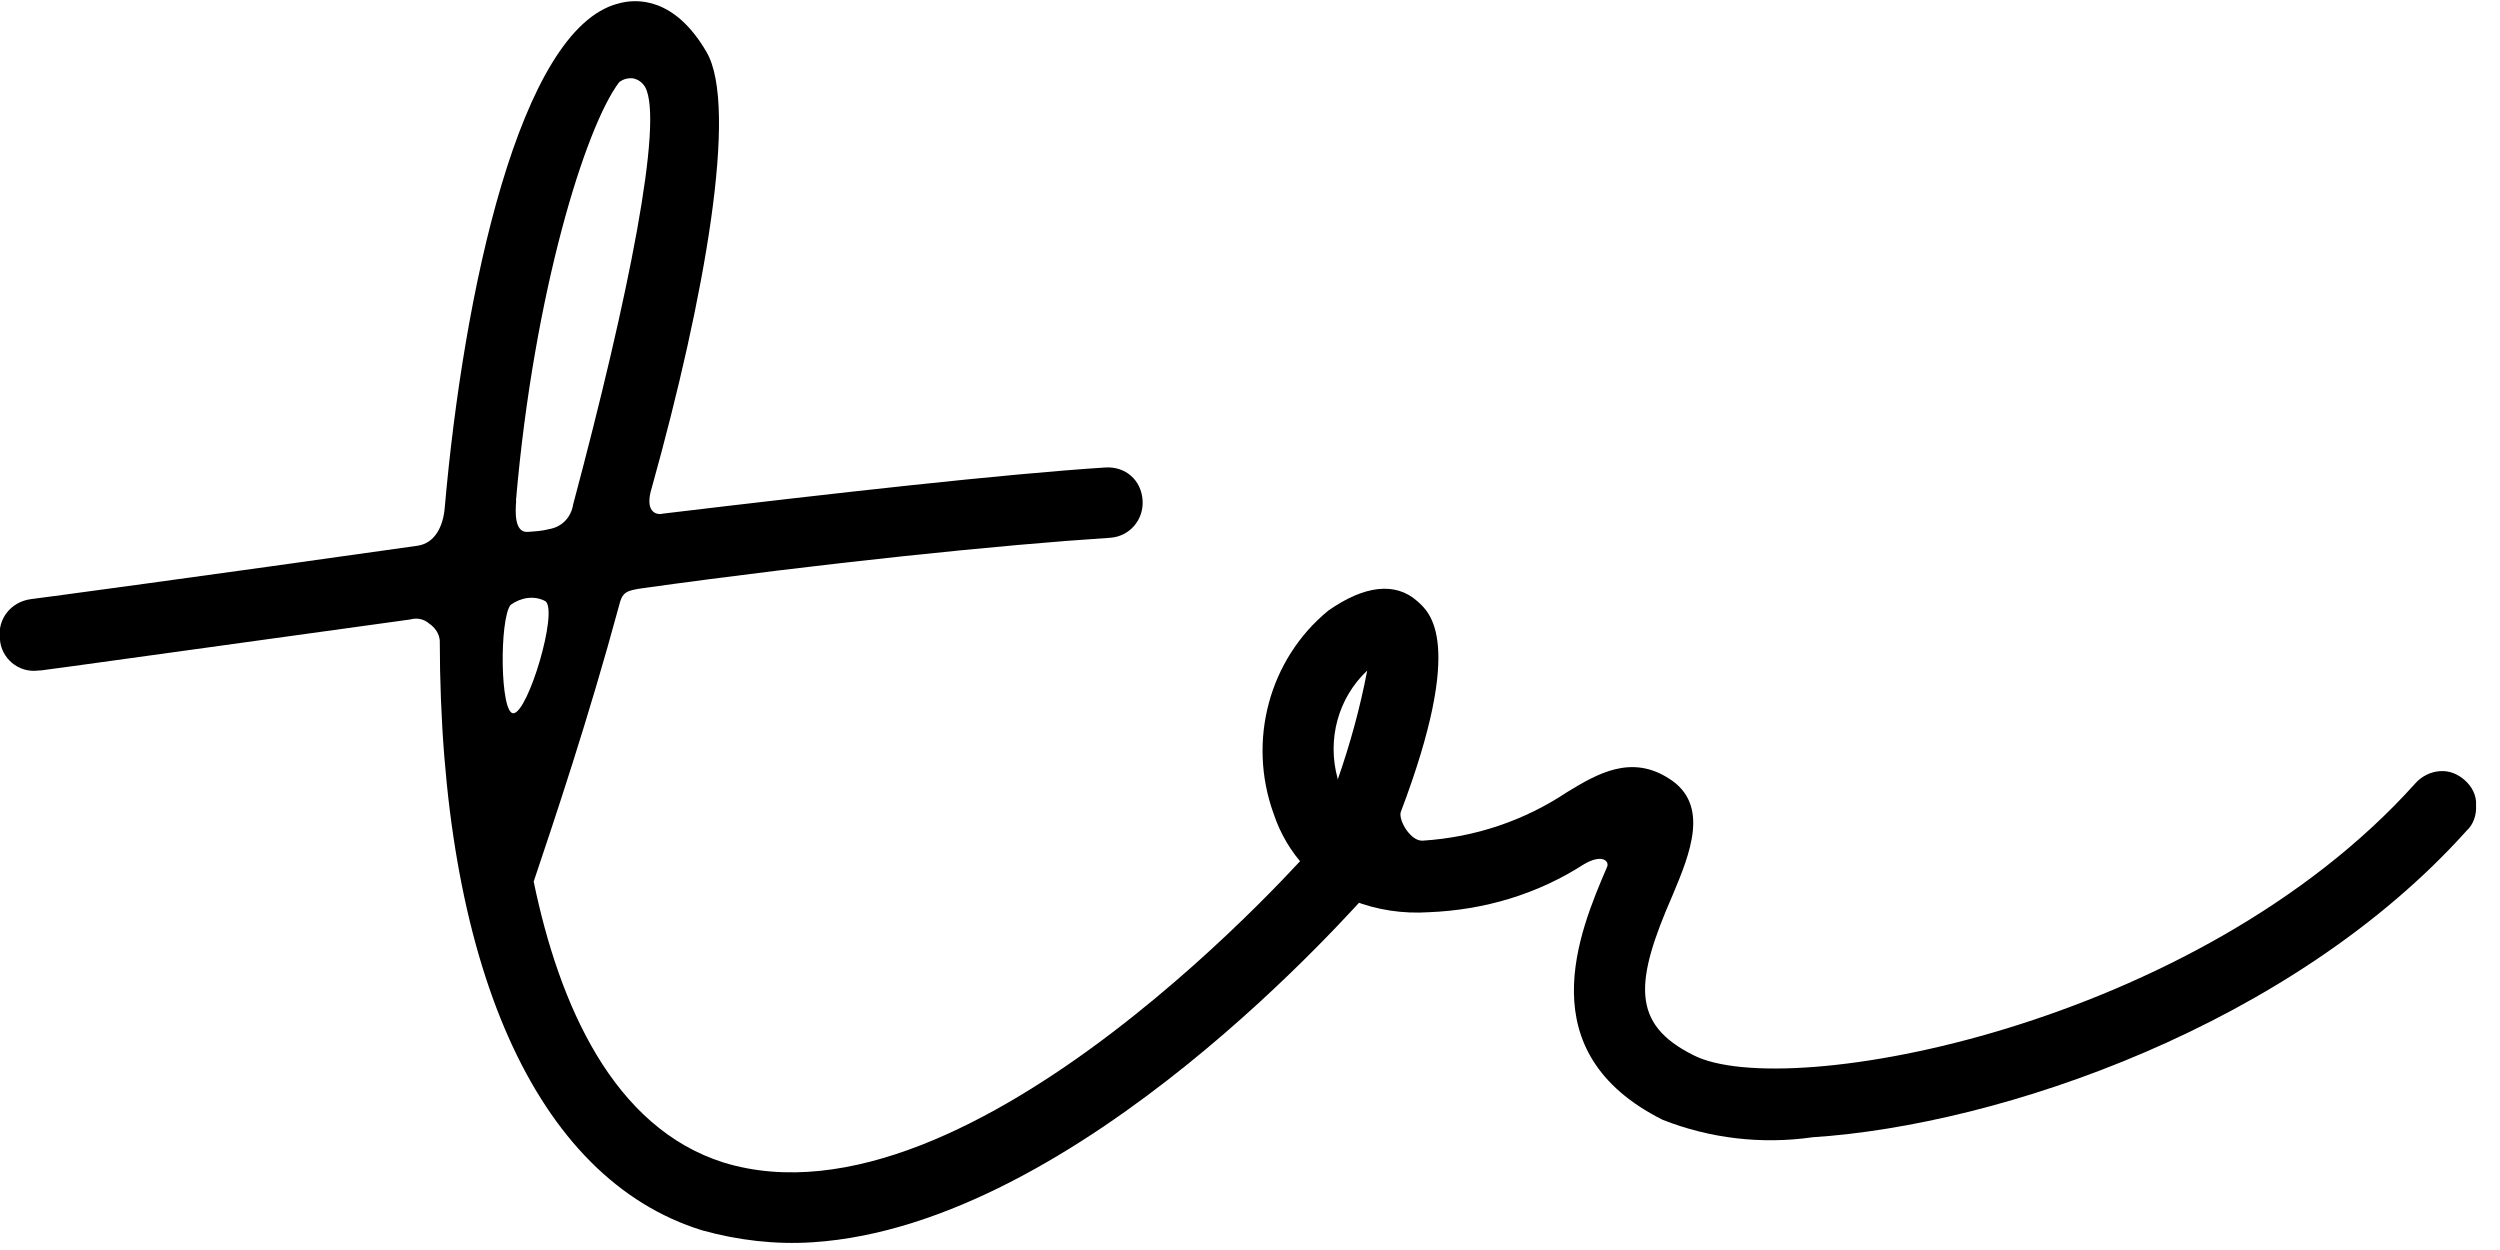
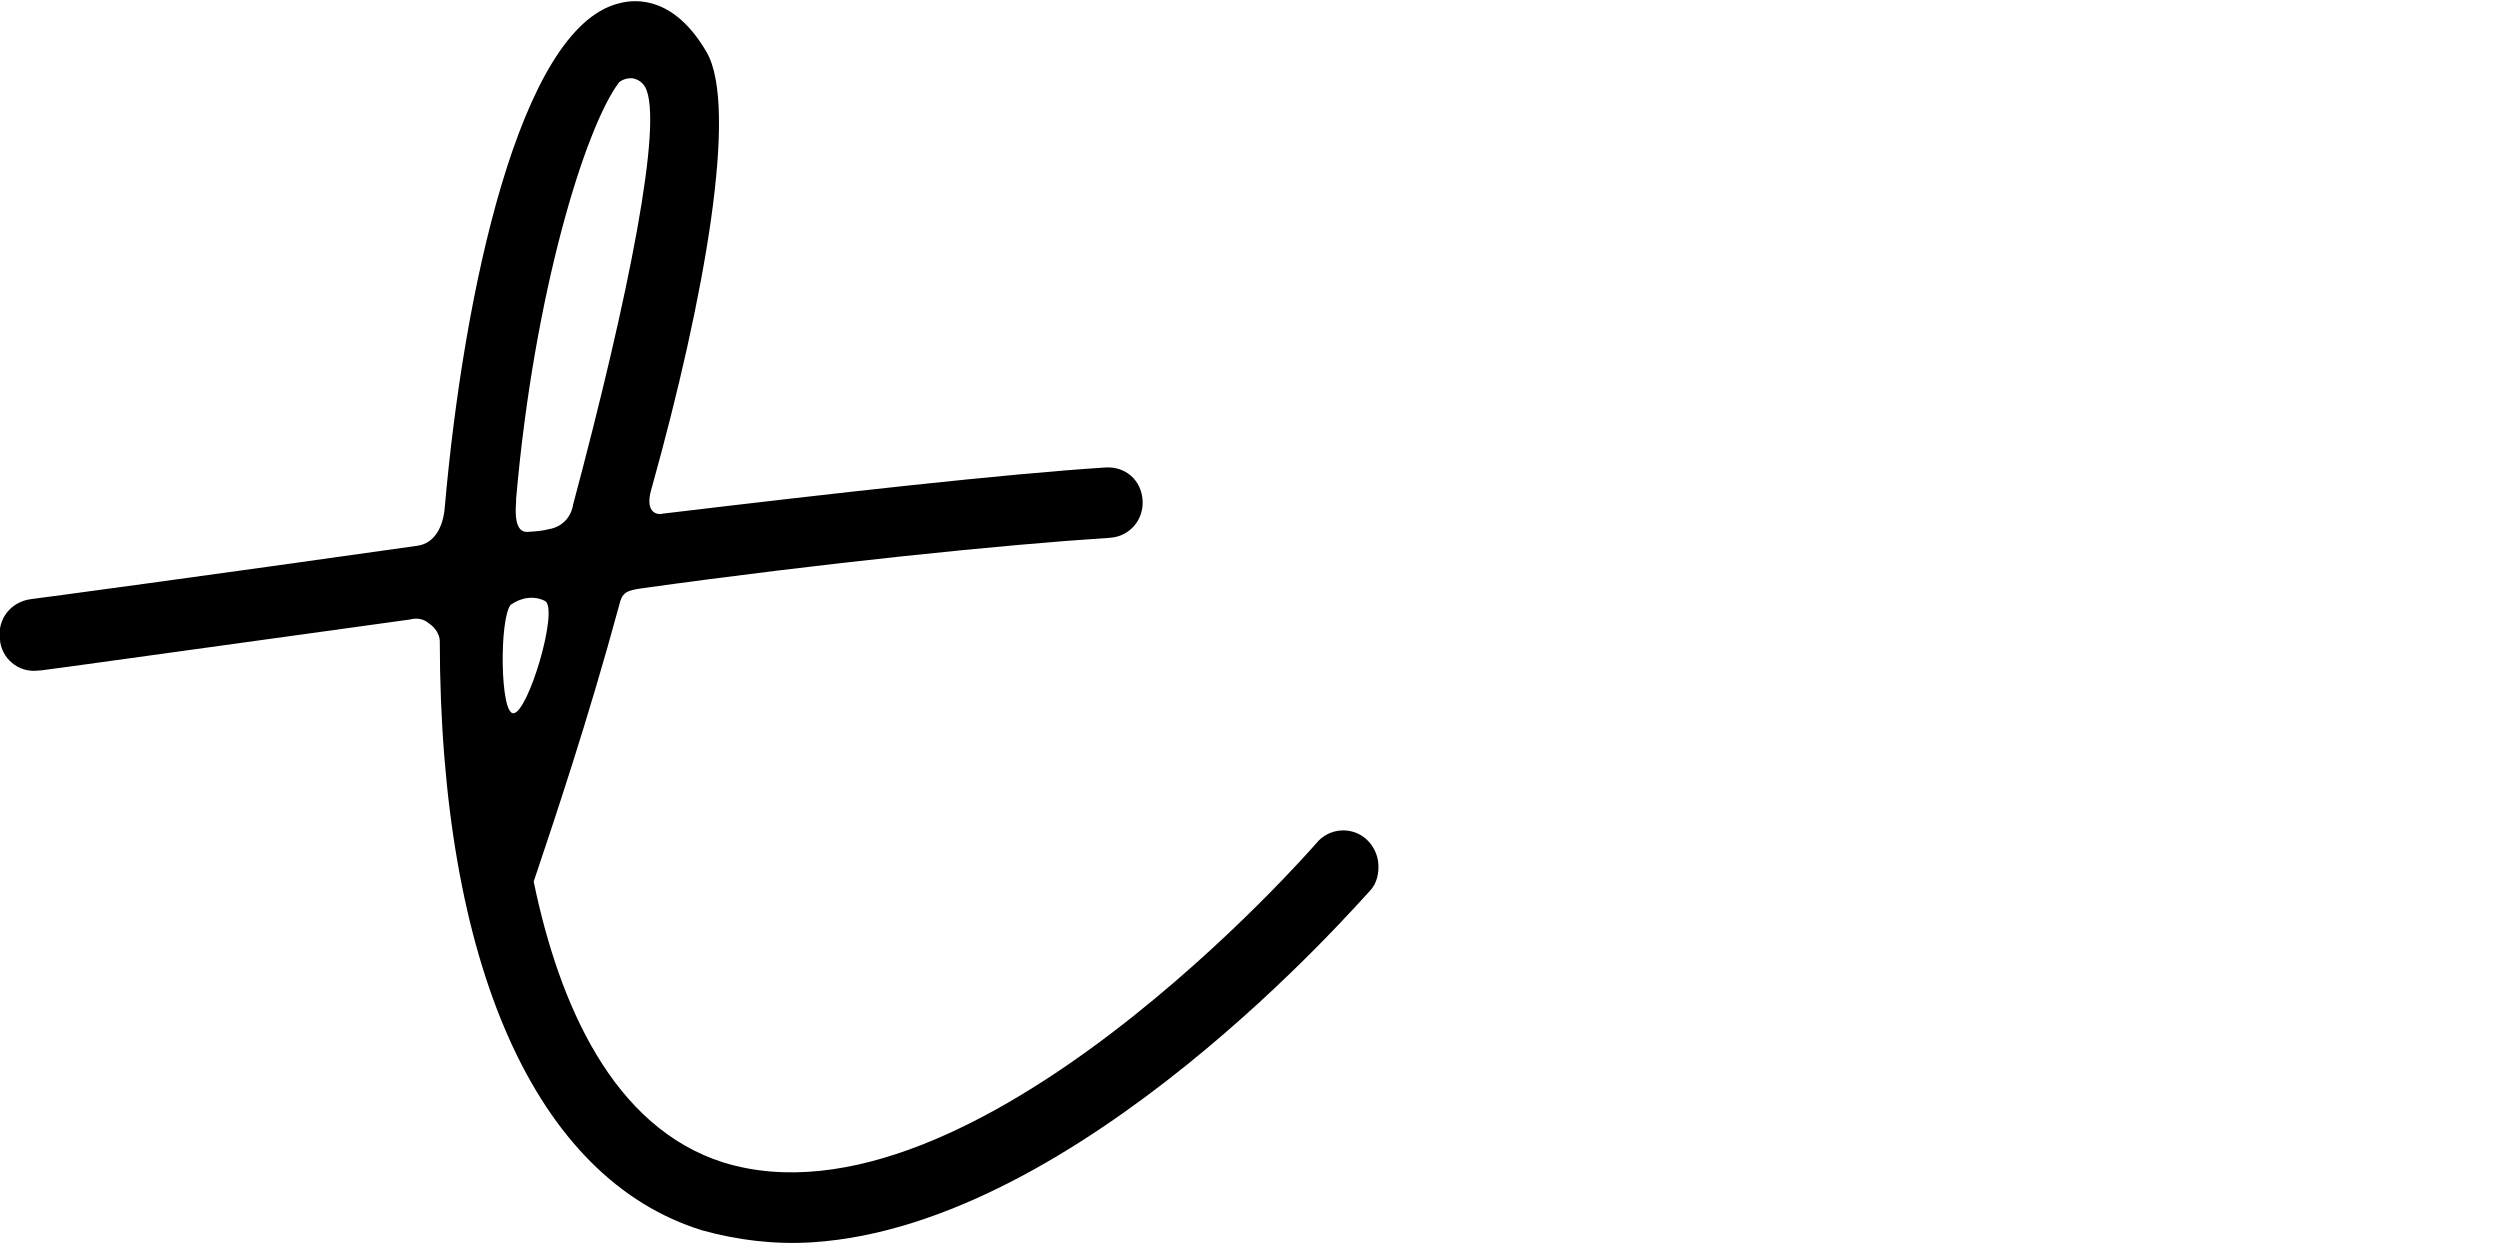
<svg xmlns="http://www.w3.org/2000/svg" xmlns:ns1="http://www.inkscape.org/namespaces/inkscape" xmlns:ns2="http://sodipodi.sourceforge.net/DTD/sodipodi-0.dtd" width="50mm" height="25mm" viewBox="0 0 50 25" version="1.1" id="svg539" ns1:version="1.2 (dc2aedaf03, 2022-05-15)" ns2:docname="Unterschrift.svg">
  <defs id="defs536" />
  <g ns1:label="Ebene 1" ns1:groupmode="layer" id="layer1">
    <g fill="#486253" fill-opacity="1" id="g256" transform="matrix(0.352,0,0,0.353,-42.567,-36.944)" style="fill:#000000">
      <g transform="translate(147.346,176.386)" id="g254" style="fill:#000000">
        <g id="g252" style="fill:#000000">
          <path d="m 51.195,-24.199 c -0.816,-0.719 -2.117,-0.633 -2.832,0.258 C 48.223,-23.777 28.812,-1.543 14.695,-5.863 8.414,-7.844 5.355,-14.801 3.906,-21.781 5.07,-25.238 7.008,-30.977 8.75,-37.391 c 0.18,-0.781 0.402,-0.875 1.316,-1.008 10.289,-1.43 20.527,-2.473 26.578,-2.859 1.148,-0.074 1.93,-1.047 1.859,-2.121 -0.07,-1.148 -0.969,-1.934 -2.117,-1.863 -5.82,0.375 -15.363,1.449 -25.129,2.613 -0.379,0.102 -1.082,-0.082 -0.633,-1.496 3,-10.727 4.922,-21.539 3.105,-24.652 -1.812,-3.109 -3.961,-3.051 -5.02,-2.75 -5.598,1.434 -8.789,16.402 -9.855,28.543 -0.086,1.082 -0.562,2.035 -1.551,2.176 -11.965,1.691 -21.797,3.012 -21.953,3.023 -1.141,0.148 -1.926,1.121 -1.773,2.266 0.066,1.074 1.047,1.934 2.188,1.781 l 0.156,-0.008 c 0.227,-0.016 9.449,-1.301 20.957,-2.883 0.379,-0.102 0.766,-0.051 1.094,0.234 0.32,0.211 0.574,0.578 0.598,0.961 0.023,18.301 5.418,30.488 14.91,33.414 2.035,0.562 4.125,0.812 6.27,0.676 15.164,-0.973 30.914,-19.133 31.707,-19.953 0.359,-0.406 0.477,-0.953 0.441,-1.488 -0.035,-0.535 -0.297,-1.059 -0.703,-1.414 z M 2.902,-43.398 c 1.016,-11.754 3.949,-21.168 5.863,-23.676 0.219,-0.168 0.523,-0.262 0.832,-0.207 0.234,0.062 0.477,0.203 0.648,0.496 1.047,1.934 -0.934,11.824 -4.098,23.641 -0.109,0.699 -0.609,1.27 -1.371,1.395 -0.375,0.102 -0.762,0.125 -1.219,0.156 -0.766,0.047 -0.691,-1.188 -0.648,-1.727 z m -0.145,12.082 c -0.766,0.047 -0.805,-5.332 -0.164,-6.141 0.586,-0.422 1.348,-0.551 1.984,-0.207 0.73,0.57 -0.98,6.293 -1.82,6.348 z m 0,0" id="path250" style="fill:#000000" />
        </g>
      </g>
    </g>
    <g fill="#486253" fill-opacity="1" id="g264" transform="matrix(0.352,0,0,0.353,-42.567,-36.944)" style="fill:#000000">
      <g transform="translate(196.271,173.246)" id="g262" style="fill:#000000">
        <g id="g260" style="fill:#000000">
-           <path d="m 64.715,-24.375 c -0.406,-0.359 -0.883,-0.559 -1.418,-0.523 -0.535,0.031 -1.059,0.297 -1.414,0.703 -12.418,13.793 -35.75,18.059 -40.996,15.395 -3.574,-1.77 -3.344,-4.168 -1.195,-9.07 1,-2.371 2.129,-5.137 -0.195,-6.602 -2.164,-1.398 -4.094,-0.273 -5.793,0.758 -2.434,1.617 -5.219,2.562 -8.207,2.754 -0.688,0.047 -1.379,-1.141 -1.254,-1.609 3.684,-9.695 1.656,-11.332 0.922,-11.977 -1.223,-1.074 -2.98,-0.887 -5.039,0.555 -3.359,2.75 -4.602,7.367 -3.105,11.5 0.379,1.129 0.984,2.168 1.809,3.039 -0.023,0.844 0.41,1.586 1.199,1.922 0.477,0.199 1.012,0.164 1.535,-0.023 1.344,0.527 2.816,0.742 4.273,0.648 3.145,-0.125 6.164,-1.012 8.82,-2.719 1.039,-0.605 1.449,-0.172 1.316,0.145 -1.605,3.719 -4.477,10.516 3.148,14.332 2.684,1.059 5.629,1.406 8.523,0.992 10.719,-0.691 27.273,-6.367 37.176,-17.383 0.363,-0.328 0.559,-0.879 0.523,-1.418 0.043,-0.539 -0.223,-1.062 -0.629,-1.418 z M 0.656,-24.492 c -0.602,-2.191 0.02,-4.539 1.684,-6.105 -0.402,2.102 -0.961,4.137 -1.676,6.18 z m 0,0" id="path258" style="fill:#000000" />
-         </g>
+           </g>
      </g>
    </g>
  </g>
</svg>